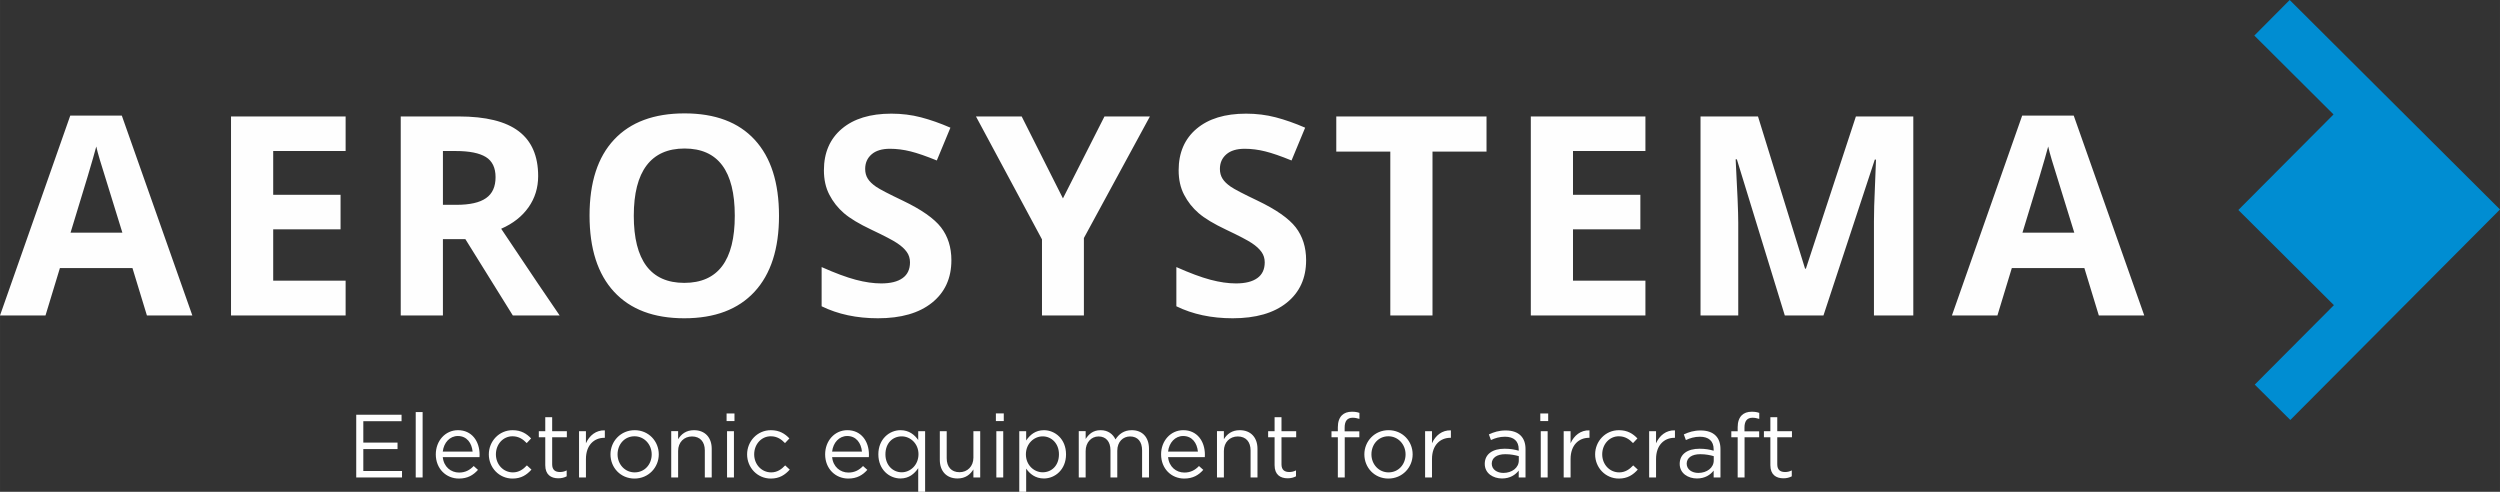
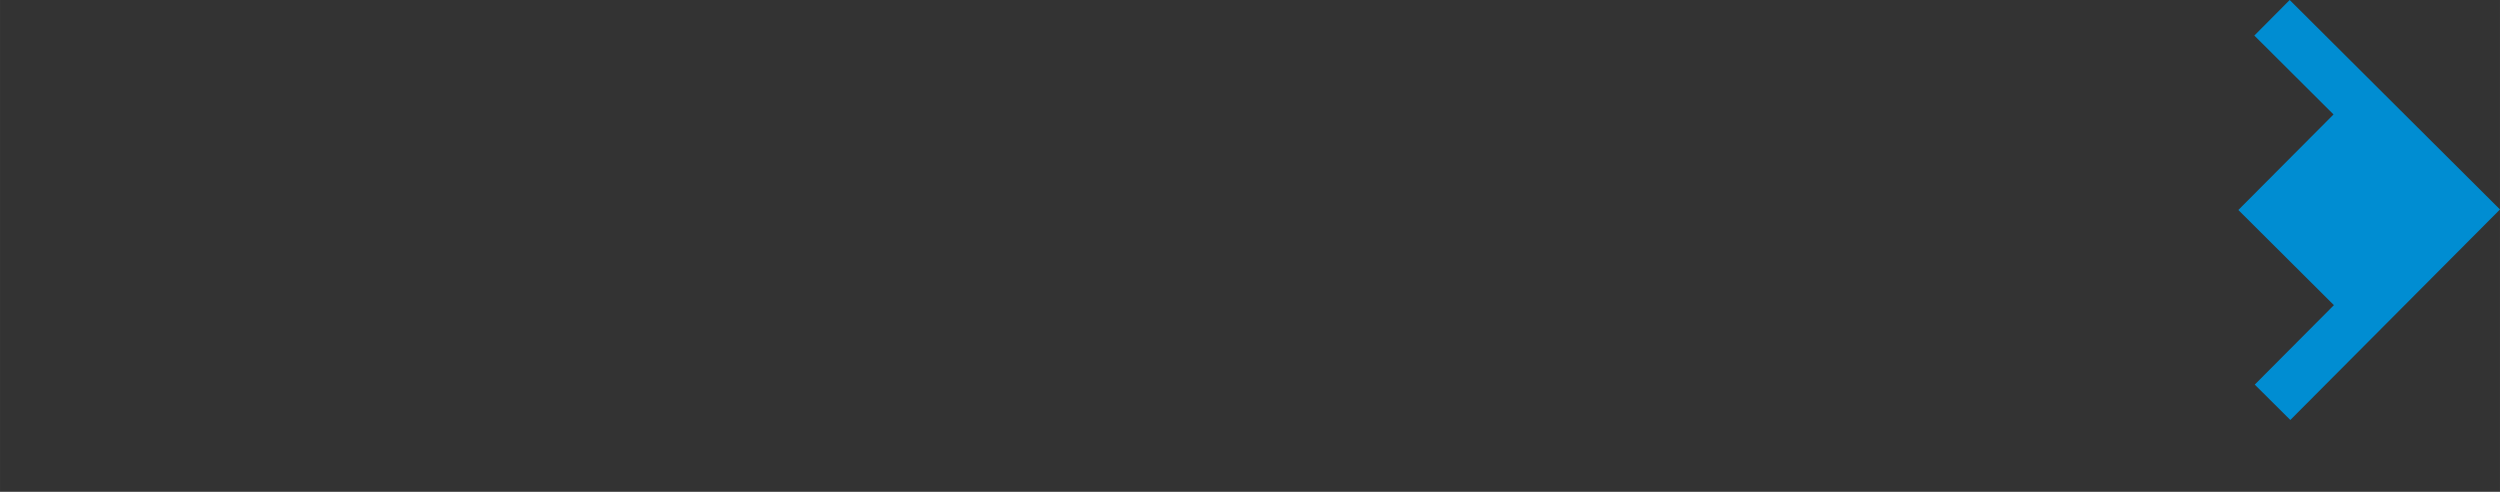
<svg xmlns="http://www.w3.org/2000/svg" xml:space="preserve" width="88.6mm" height="17.43mm" style="shape-rendering:geometricPrecision; text-rendering:geometricPrecision; image-rendering:optimizeQuality; fill-rule:evenodd; clip-rule:evenodd" viewBox="0 0 6471.61 1273.15">
  <rect x="0" y="0" width="6471.61" height="1273.15" fill="#333333" stroke="none" />
  <defs>
    <style type="text/css">  .fil0 {fill:#FEFEFE;fill-rule:nonzero} .fil1 {fill:#008DD2;fill-rule:nonzero}  </style>
  </defs>
  <g id="Слой_x0020_1">
    <g id="_2519840629168">
-       <path class="fil0" d="M922.15 1236.05l118.51 0 0 -16.7 -100.19 0 0 -56.82 88.59 0 0 -16.7 -88.59 0 0 -55.43 99.02 0 0 -16.7 -117.35 0 0 162.34zm154 0l17.86 0 0 -169.3 -17.86 0 0 169.3zm70.03 -52.64l95.09 0c0.23,-2.78 0.23,-4.64 0.23,-6.27 0,-35.25 -20.41,-63.54 -55.89,-63.54 -33.17,0 -57.51,27.83 -57.51,62.61 0,37.34 26.9,62.62 59.83,62.62 22.73,0 37.34,-9.04 49.4,-22.5l-11.13 -9.97c-9.74,10.2 -21.34,16.93 -37.8,16.93 -21.11,0 -39.66,-14.62 -42.21,-39.89zm0 -14.38c2.55,-23.19 18.32,-40.35 38.96,-40.35 23.66,0 36.18,18.55 38.27,40.35l-77.23 0zm180.66 69.81c22.5,0 36.88,-9.74 48.94,-23.19l-11.83 -10.9c-9.5,10.2 -20.87,18.09 -36.18,18.09 -25.05,0 -44.06,-20.64 -44.06,-46.62 0,-26.2 18.55,-46.84 42.91,-46.84 16.23,0 27.36,7.65 36.87,17.63l11.37 -12.06c-11.13,-11.83 -25.28,-21.34 -48.01,-21.34 -35.02,0 -61.45,28.76 -61.45,62.61 0,34.1 26.43,62.62 61.45,62.62zm118.51 -0.69c8.58,0 15.31,-1.86 21.57,-5.11l0 -15.3c-6.26,3.01 -11.37,4.17 -17.39,4.17 -12.06,0 -20.17,-5.33 -20.17,-19.94l0 -70.04 38.03 0 0 -15.77 -38.03 0 0 -36.18 -17.86 0 0 36.18 -16.7 0 0 15.77 16.7 0 0 72.36c0,24.35 14.61,33.86 33.86,33.86zm53.58 -2.09l17.85 0 0 -47.78c0,-36.18 21.34,-54.96 47.54,-54.96l1.4 0 0 -19.25c-22.73,-0.93 -40.12,13.45 -48.94,33.4l0 -31.31 -17.85 0 0 119.9zm143.55 2.78c36.18,0 62.85,-28.76 62.85,-62.62 0,-34.32 -26.44,-62.61 -62.39,-62.61 -36.18,0 -62.61,28.76 -62.61,62.61 0,34.32 26.2,62.62 62.15,62.62zm0.46 -16c-25.28,0 -44.29,-20.87 -44.29,-46.62 0,-25.74 17.86,-46.84 43.83,-46.84 25.27,0 44.53,21.1 44.53,46.84 0,25.75 -18.09,46.62 -44.07,46.62zm94.63 13.22l17.85 0 0 -68.65c0,-22.5 15.31,-37.57 35.95,-37.57 21.1,0 33.16,13.91 33.16,36.18l0 70.04 17.86 0 0 -74.45c0,-28.52 -16.93,-48 -45.92,-48 -20.64,0 -33.16,10.44 -41.05,23.42l0 -20.88 -17.85 0 0 119.9zm143.32 -146.11l20.41 0 0 -19.71 -20.41 0 0 19.71zm1.16 146.11l17.86 0 0 -119.9 -17.86 0 0 119.9zm113.4 2.78c22.5,0 36.88,-9.74 48.94,-23.19l-11.83 -10.9c-9.5,10.2 -20.87,18.09 -36.18,18.09 -25.05,0 -44.06,-20.64 -44.06,-46.62 0,-26.2 18.55,-46.84 42.91,-46.84 16.23,0 27.36,7.65 36.87,17.63l11.37 -12.06c-11.13,-11.83 -25.28,-21.34 -48.01,-21.34 -35.02,0 -61.45,28.76 -61.45,62.61 0,34.1 26.43,62.62 61.45,62.62zm158.63 -55.43l95.09 0c0.23,-2.78 0.23,-4.64 0.23,-6.27 0,-35.25 -20.41,-63.54 -55.89,-63.54 -33.17,0 -57.51,27.83 -57.51,62.61 0,37.34 26.9,62.62 59.83,62.62 22.73,0 37.34,-9.04 49.4,-22.5l-11.13 -9.97c-9.74,10.2 -21.34,16.93 -37.8,16.93 -21.11,0 -39.66,-14.62 -42.21,-39.89zm0 -14.38c2.55,-23.19 18.32,-40.35 38.96,-40.35 23.66,0 36.18,18.55 38.27,40.35l-77.23 0zm222.87 104.13l17.86 0 0 -157.01 -17.86 0 0 22.96c-9.28,-13.45 -23.66,-25.51 -45.92,-25.51 -28.76,0 -57.28,23.19 -57.28,62.39 0,39.89 28.52,62.61 57.28,62.61 22.04,0 36.18,-12.29 45.92,-26.67l0 61.22zm-42.67 -50.56c-22.73,0 -42.21,-18.09 -42.21,-46.38 0,-29.45 19.02,-46.61 42.21,-46.61 22.26,0 43.37,18.55 43.37,46.15 0,28.06 -21.1,46.84 -43.37,46.84zm144.48 16c20.64,0 32.94,-10.44 41.05,-23.42l0 20.88 17.63 0 0 -119.9 -17.63 0 0 68.65c0,22.5 -15.54,37.57 -35.94,37.57 -21.11,0 -33.17,-13.91 -33.17,-36.18l0 -70.04 -17.85 0 0 74.45c0,28.52 16.92,48 45.91,48zm99.26 -148.66l20.41 0 0 -19.71 -20.41 0 0 19.71zm1.16 146.11l17.86 0 0 -119.9 -17.86 0 0 119.9zm59.37 37.11l17.85 0 0 -60.06c9.28,13.45 23.66,25.51 45.92,25.51 28.99,0 57.28,-23.19 57.28,-62.39 0,-39.89 -28.52,-62.61 -57.28,-62.61 -22.03,0 -36.18,12.29 -45.92,26.67l0 -24.12 -17.85 0 0 157.01zm60.52 -50.56c-22.26,0 -43.37,-18.55 -43.37,-46.38 0,-27.83 21.1,-46.61 43.37,-46.61 22.73,0 42.21,18.09 42.21,46.38 0,29.45 -19.02,46.61 -42.21,46.61zm93.47 13.45l17.85 0 0 -68.41c0,-22.04 14.38,-37.81 33.4,-37.81 19.02,0 30.85,13.22 30.85,35.72l0 70.5 17.63 0 0 -69.11c0,-23.65 15.08,-37.11 33.16,-37.11 19.48,0 31.08,12.99 31.08,36.18l0 70.04 17.86 0 0 -74.21c0,-29.68 -16.93,-48.24 -44.53,-48.24 -20.88,0 -33.63,10.66 -42.21,23.89 -6.49,-13.45 -19.01,-23.89 -38.49,-23.89 -20.18,0 -30.85,10.9 -38.73,22.72l0 -20.17 -17.85 0 0 119.9zm231.21 -52.64l95.09 0c0.23,-2.78 0.23,-4.64 0.23,-6.27 0,-35.25 -20.41,-63.54 -55.89,-63.54 -33.17,0 -57.51,27.83 -57.51,62.61 0,37.34 26.9,62.62 59.83,62.62 22.73,0 37.34,-9.04 49.4,-22.5l-11.13 -9.97c-9.74,10.2 -21.34,16.93 -37.8,16.93 -21.11,0 -39.66,-14.62 -42.21,-39.89zm0 -14.38c2.55,-23.19 18.32,-40.35 38.96,-40.35 23.66,0 36.18,18.55 38.27,40.35l-77.23 0zm126.63 67.02l17.85 0 0 -68.65c0,-22.5 15.31,-37.57 35.95,-37.57 21.1,0 33.16,13.91 33.16,36.18l0 70.04 17.86 0 0 -74.45c0,-28.52 -16.93,-48 -45.92,-48 -20.64,0 -33.16,10.44 -41.05,23.42l0 -20.88 -17.85 0 0 119.9zm182.97 2.09c8.58,0 15.31,-1.86 21.57,-5.11l0 -15.3c-6.26,3.01 -11.37,4.17 -17.39,4.17 -12.06,0 -20.17,-5.33 -20.17,-19.94l0 -70.04 38.03 0 0 -15.77 -38.03 0 0 -36.18 -17.86 0 0 36.18 -16.7 0 0 15.77 16.7 0 0 72.36c0,24.35 14.61,33.86 33.86,33.86zm129.87 -2.09l17.86 0 0 -104.13 37.8 0 0 -15.3 -38.03 0 0 -9.74c0,-17.16 6.96,-25.51 20.88,-25.51 6.03,0 10.9,1.15 17.39,3.01l0 -15.54c-5.8,-2.09 -11.37,-3.02 -19.71,-3.02 -10.9,0 -19.71,3.25 -25.74,9.28 -6.73,6.73 -10.44,17.17 -10.44,30.85l0 10.44 -16.46 0 0 15.54 16.46 0 0 104.13zm130.81 2.78c36.18,0 62.85,-28.76 62.85,-62.62 0,-34.32 -26.44,-62.61 -62.39,-62.61 -36.18,0 -62.61,28.76 -62.61,62.61 0,34.32 26.2,62.62 62.15,62.62zm0.46 -16c-25.28,0 -44.29,-20.87 -44.29,-46.62 0,-25.74 17.86,-46.84 43.83,-46.84 25.27,0 44.53,21.1 44.53,46.84 0,25.75 -18.09,46.62 -44.07,46.62zm94.63 13.22l17.85 0 0 -47.78c0,-36.18 21.34,-54.96 47.54,-54.96l1.4 0 0 -19.25c-22.73,-0.93 -40.12,13.45 -48.94,33.4l0 -31.31 -17.85 0 0 119.9zm199.21 2.55c21.1,0 34.79,-9.74 43.14,-20.41l0 17.86 17.63 0 0 -73.28c0,-15.31 -4.18,-26.9 -12.53,-35.25 -8.58,-8.58 -21.8,-13.22 -38.73,-13.22 -17.63,0 -30.38,4.18 -43.6,10.2l5.33 14.61c11.13,-5.1 22.26,-8.58 36.41,-8.58 22.5,0 35.48,11.13 35.48,32.47l0 3.71c-10.67,-3.02 -21.34,-5.11 -36.65,-5.11 -30.38,0 -51.25,13.45 -51.25,39.19 0,25.05 22.26,37.8 44.76,37.8zm3.48 -14.37c-16.23,0 -30.14,-8.82 -30.14,-23.89 0,-14.84 12.75,-24.58 35.02,-24.58 14.61,0 26.21,2.55 35.02,5.1l0 11.13c0,19.02 -17.85,32.24 -39.89,32.24zm95.55 -134.28l20.41 0 0 -19.71 -20.41 0 0 19.71zm1.16 146.11l17.86 0 0 -119.9 -17.86 0 0 119.9zm59.37 0l17.85 0 0 -47.78c0,-36.18 21.34,-54.96 47.54,-54.96l1.4 0 0 -19.25c-22.73,-0.93 -40.12,13.45 -48.94,33.4l0 -31.31 -17.85 0 0 119.9zm142.85 2.78c22.5,0 36.88,-9.74 48.94,-23.19l-11.83 -10.9c-9.5,10.2 -20.87,18.09 -36.18,18.09 -25.05,0 -44.06,-20.64 -44.06,-46.62 0,-26.2 18.55,-46.84 42.91,-46.84 16.23,0 27.36,7.65 36.87,17.63l11.37 -12.06c-11.13,-11.83 -25.28,-21.34 -48.01,-21.34 -35.02,0 -61.45,28.76 -61.45,62.61 0,34.1 26.43,62.62 61.45,62.62zm78.39 -2.78l17.85 0 0 -47.78c0,-36.18 21.34,-54.96 47.54,-54.96l1.4 0 0 -19.25c-22.73,-0.93 -40.12,13.45 -48.94,33.4l0 -31.31 -17.85 0 0 119.9zm123.84 2.55c21.1,0 34.79,-9.74 43.14,-20.41l0 17.86 17.63 0 0 -73.28c0,-15.31 -4.18,-26.9 -12.53,-35.25 -8.58,-8.58 -21.8,-13.22 -38.73,-13.22 -17.63,0 -30.38,4.18 -43.6,10.2l5.33 14.61c11.13,-5.1 22.26,-8.58 36.41,-8.58 22.5,0 35.48,11.13 35.48,32.47l0 3.71c-10.67,-3.02 -21.34,-5.11 -36.65,-5.11 -30.38,0 -51.25,13.45 -51.25,39.19 0,25.05 22.26,37.8 44.76,37.8zm3.48 -14.37c-16.23,0 -30.14,-8.82 -30.14,-23.89 0,-14.84 12.75,-24.58 35.02,-24.58 14.61,0 26.21,2.55 35.02,5.1l0 11.13c0,19.02 -17.85,32.24 -39.89,32.24zm101.81 11.83l17.86 0 0 -104.13 37.8 0 0 -15.3 -38.03 0 0 -9.74c0,-17.16 6.96,-25.51 20.88,-25.51 6.03,0 10.9,1.15 17.39,3.01l0 -15.54c-5.8,-2.09 -11.37,-3.02 -19.71,-3.02 -10.9,0 -19.71,3.25 -25.74,9.28 -6.73,6.73 -10.44,17.17 -10.44,30.85l0 10.44 -16.46 0 0 15.54 16.46 0 0 104.13zm118.51 2.09c8.58,0 15.31,-1.86 21.57,-5.11l0 -15.3c-6.26,3.01 -11.37,4.17 -17.39,4.17 -12.06,0 -20.17,-5.33 -20.17,-19.94l0 -70.04 38.03 0 0 -15.77 -38.03 0 0 -36.18 -17.86 0 0 36.18 -16.7 0 0 15.77 16.7 0 0 72.36c0,24.35 14.61,33.86 33.86,33.86z" />
      <g>
        <polygon class="fil1" points="5928.85,1087.17 5836.79,995.62 6041.66,789.94 5794.34,543.58 6040.68,296.26 5835.67,92.06 5927.21,0 6471.61,542.24 " />
-         <path class="fil0" d="M380.28 816.67l-37.4 -122.67 -187.86 0 -37.28 122.67 -117.74 0 181.84 -517.38 133.49 0 182.56 517.38 -117.62 0zm-63.5 -214.32c-34.52,-111.12 -54,-174.02 -58.33,-188.58 -4.32,-14.55 -7.46,-26.1 -9.26,-34.51 -7.82,30.06 -30.06,104.39 -66.62,223.09l134.22 0zm577.9 214.32l-296.69 0 0 -515.22 296.69 0 0 89.48 -187.49 0 0 113.29 174.38 0 0 89.48 -174.38 0 0 132.77 187.49 0 0 90.2zm251.86 -286.47l35.24 0c34.52,0 60.01,-5.77 76.37,-17.32 16.48,-11.42 24.66,-29.58 24.66,-54.23 0,-24.42 -8.42,-41.85 -25.13,-52.2 -16.84,-10.34 -42.82,-15.51 -78.05,-15.51l-33.07 0 0 139.26zm0 88.76l0 197.71 -109.2 0 0 -515.22 150.09 0c70,0 121.71,12.75 155.26,38.25 33.67,25.49 50.39,64.22 50.39,116.06 0,30.31 -8.3,57.24 -25.02,80.93 -16.6,23.58 -40.17,42.09 -70.71,55.45 77.45,115.82 127.96,190.74 151.41,224.53l-121.22 0 -122.92 -197.71 -58.08 0zm870.03 -60.49c0,85.39 -21.05,150.93 -63.38,196.75 -42.34,45.83 -102.95,68.68 -181.85,68.68 -78.89,0 -139.5,-22.85 -181.84,-68.68 -42.33,-45.82 -63.38,-111.6 -63.38,-197.36 0,-85.75 21.17,-151.29 63.62,-196.51 42.34,-45.22 103.19,-67.84 182.32,-67.84 79.13,0 139.75,22.73 181.6,68.31 41.98,45.59 62.9,111.13 62.9,196.64zm-375.95 0c0,57.6 10.94,100.9 32.71,130.13 21.89,29.1 54.61,43.66 98.02,43.66 87.2,0 130.73,-57.97 130.73,-173.78 0,-116.06 -43.3,-174.03 -130.01,-174.03 -43.53,0 -76.25,14.67 -98.37,43.9 -22.01,29.22 -33.07,72.63 -33.07,130.13zm822.16 115.33c0,46.54 -16.84,83.1 -50.27,109.92 -33.44,26.81 -80.1,40.17 -139.75,40.17 -54.96,0 -103.66,-10.34 -145.88,-31.03l0 -101.51c34.76,15.51 64.23,26.46 88.28,32.83 24.05,6.38 46.06,9.5 66.02,9.5 24.05,0 42.45,-4.57 55.2,-13.71 12.87,-9.14 19.25,-22.85 19.25,-40.89 0,-10.1 -2.77,-19.12 -8.42,-26.94 -5.65,-7.94 -13.95,-15.51 -24.89,-22.73 -10.94,-7.33 -33.19,-19 -66.75,-34.88 -31.51,-14.92 -55.21,-29.1 -70.95,-42.69 -15.76,-13.59 -28.27,-29.47 -37.65,-47.62 -9.5,-18.04 -14.19,-39.21 -14.19,-63.38 0,-45.58 15.51,-81.42 46.43,-107.52 30.9,-26.1 73.6,-39.09 128.08,-39.09 26.82,0 52.31,3.13 76.73,9.5 24.29,6.37 49.67,15.27 76.24,26.81l-35.24 84.91c-27.54,-11.31 -50.27,-19.12 -68.19,-23.57 -18.03,-4.46 -35.72,-6.73 -53.04,-6.73 -20.69,0 -36.56,4.81 -47.62,14.43 -11.07,9.63 -16.6,22.25 -16.6,37.76 0,9.63 2.29,18.04 6.73,25.14 4.45,7.21 11.55,14.07 21.28,20.8 9.74,6.73 32.83,18.76 69.27,36.08 48.23,23.09 81.18,46.18 99.1,69.27 17.8,23.21 26.82,51.47 26.82,85.15zm288.78 -160.2l107.52 -212.15 117.62 0 -170.9 314.74 0 200.48 -108.48 0 0 -197 -170.9 -318.22 118.34 0 106.79 212.15zm629.5 160.2c0,46.54 -16.84,83.1 -50.27,109.92 -33.44,26.81 -80.1,40.17 -139.75,40.17 -54.96,0 -103.66,-10.34 -145.88,-31.03l0 -101.51c34.76,15.51 64.23,26.46 88.28,32.83 24.05,6.38 46.06,9.5 66.02,9.5 24.05,0 42.45,-4.57 55.2,-13.71 12.87,-9.14 19.25,-22.85 19.25,-40.89 0,-10.1 -2.77,-19.12 -8.42,-26.94 -5.65,-7.94 -13.95,-15.51 -24.89,-22.73 -10.94,-7.33 -33.19,-19 -66.75,-34.88 -31.51,-14.92 -55.21,-29.1 -70.95,-42.69 -15.76,-13.59 -28.27,-29.47 -37.65,-47.62 -9.5,-18.04 -14.19,-39.21 -14.19,-63.38 0,-45.58 15.51,-81.42 46.43,-107.52 30.9,-26.1 73.6,-39.09 128.08,-39.09 26.82,0 52.31,3.13 76.73,9.5 24.29,6.37 49.67,15.27 76.24,26.81l-35.24 84.91c-27.54,-11.31 -50.27,-19.12 -68.19,-23.57 -18.03,-4.46 -35.72,-6.73 -53.04,-6.73 -20.69,0 -36.56,4.81 -47.62,14.43 -11.07,9.63 -16.6,22.25 -16.6,37.76 0,9.63 2.29,18.04 6.73,25.14 4.45,7.21 11.55,14.07 21.28,20.8 9.74,6.73 32.83,18.76 69.27,36.08 48.23,23.09 81.18,46.18 99.1,69.27 17.8,23.21 26.82,51.47 26.82,85.15zm327.15 142.87l-109.2 0 0 -424.3 -139.87 0 0 -90.92 388.94 0 0 90.92 -139.87 0 0 424.3zm551.2 0l-296.69 0 0 -515.22 296.69 0 0 89.48 -187.49 0 0 113.29 174.38 0 0 89.48 -174.38 0 0 132.77 187.49 0 0 90.2zm360.82 0l-124.11 -404.21 -3.13 0c4.45,82.26 6.73,137.1 6.73,164.52l0 239.69 -97.65 0 0 -515.22 148.77 0 121.83 393.99 2.16 0 129.41 -393.99 148.64 0 0 515.22 -101.87 0 0 -243.9c0,-11.42 0.24,-24.78 0.61,-39.81 0.36,-15.03 1.92,-54.96 4.69,-119.78l-3.13 0 -132.89 403.49 -100.06 0zm812.9 0l-37.4 -122.67 -187.86 0 -37.28 122.67 -117.74 0 181.84 -517.38 133.49 0 182.56 517.38 -117.62 0zm-63.5 -214.32c-34.52,-111.12 -54,-174.02 -58.33,-188.58 -4.32,-14.55 -7.46,-26.1 -9.26,-34.51 -7.82,30.06 -30.06,104.39 -66.62,223.09l134.22 0z" />
      </g>
    </g>
  </g>
</svg>